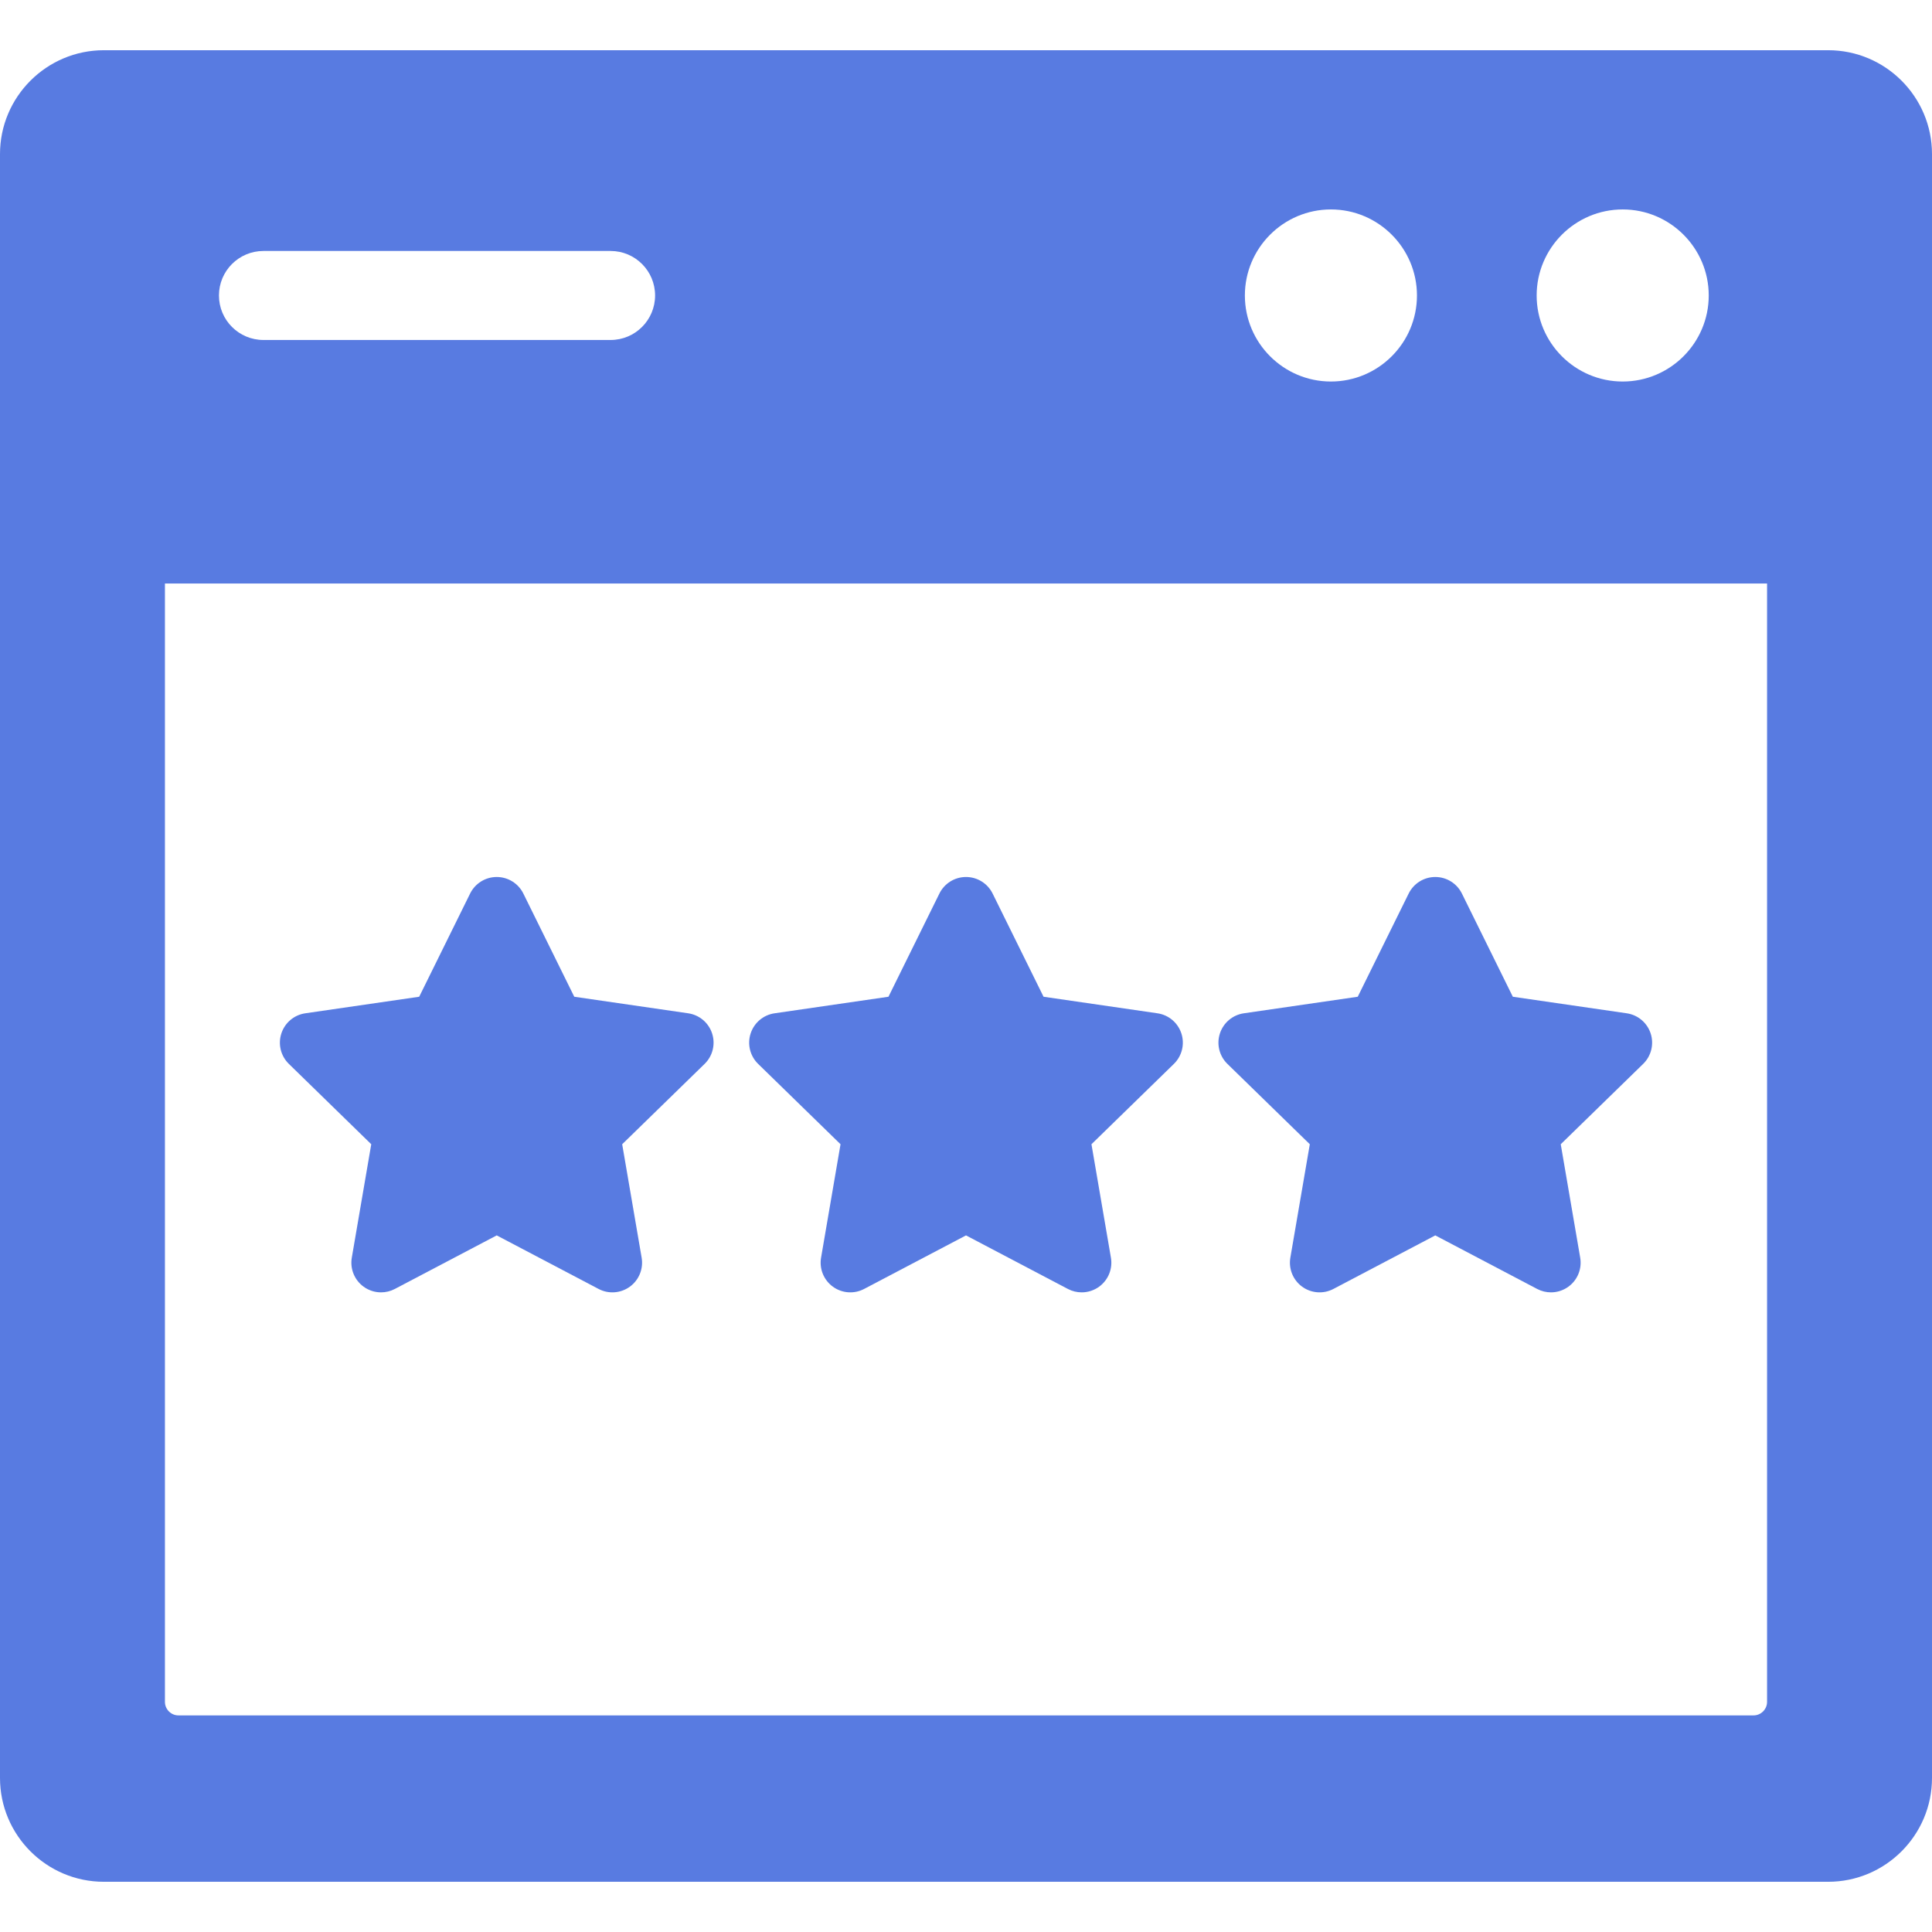
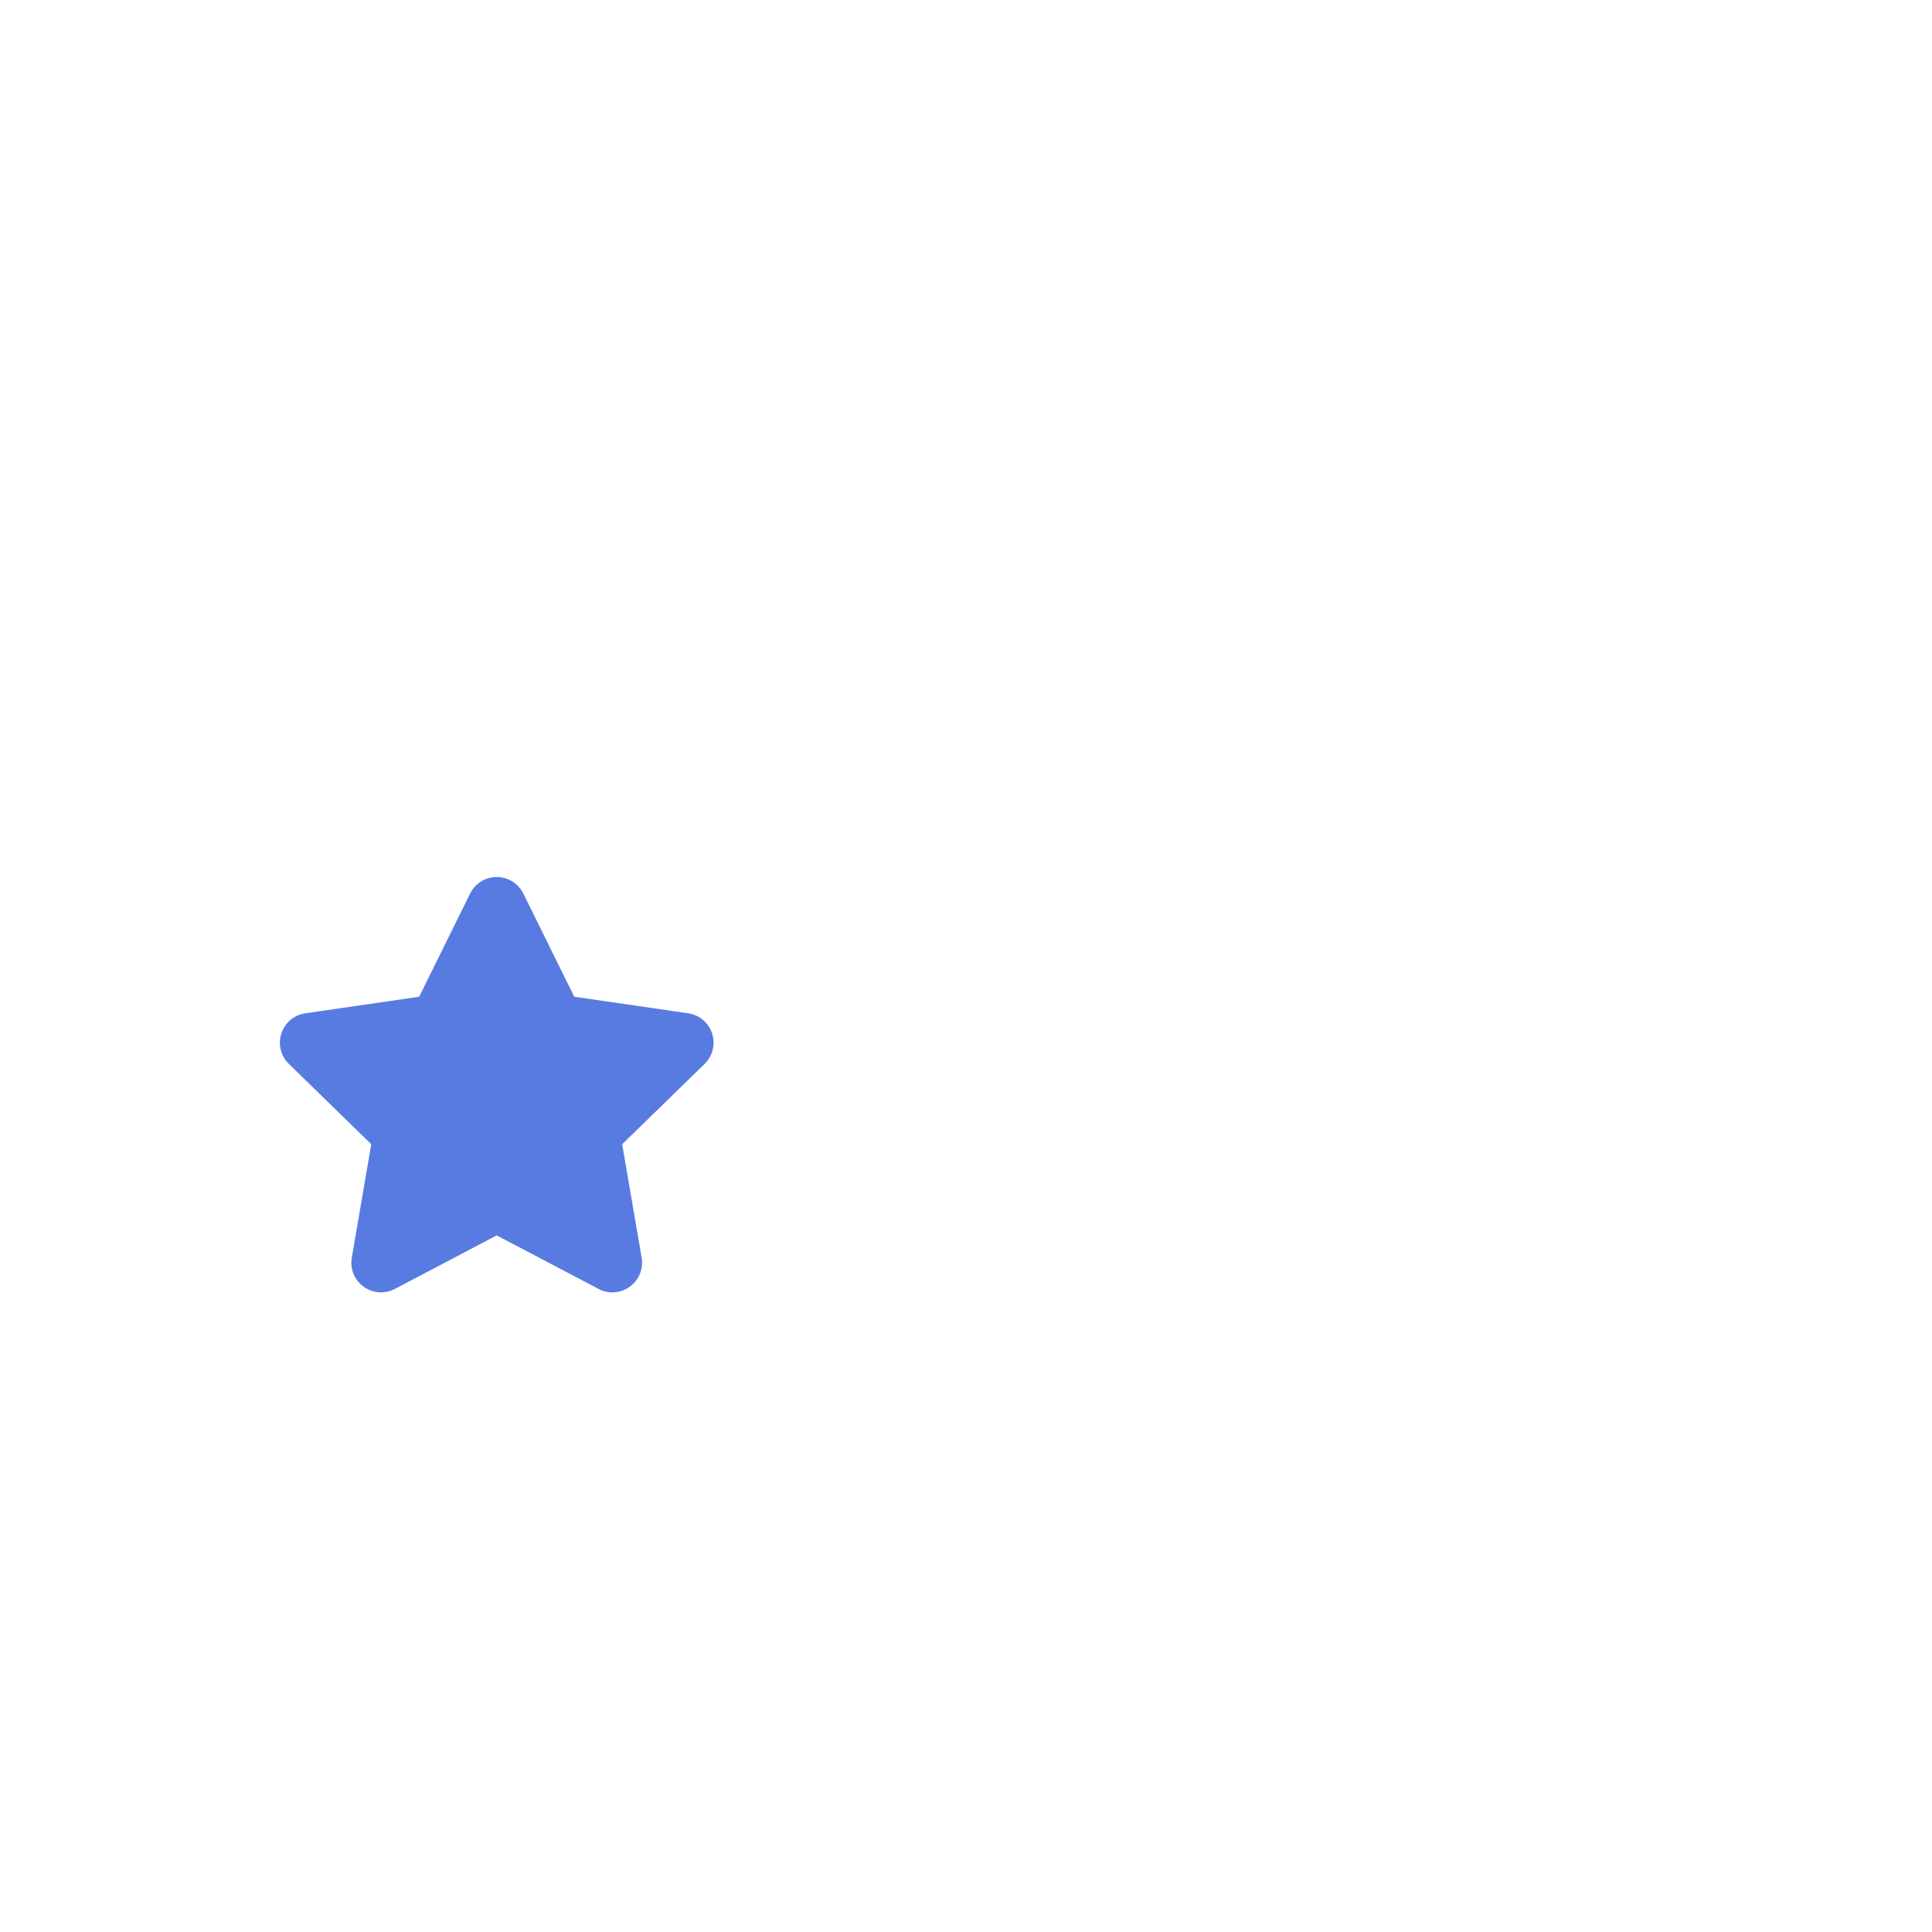
<svg xmlns="http://www.w3.org/2000/svg" fill="#587be1" height="800px" width="800px" version="1.1" id="Capa_1" viewBox="0 0 325.592 325.592" xml:space="preserve">
  <g id="SVGRepo_bgCarrier" stroke-width="0" />
  <g id="SVGRepo_tracerCarrier" stroke-linecap="round" stroke-linejoin="round" />
  <g id="SVGRepo_iconCarrier">
    <g>
-       <path d="M141.652,192.834l-3.28,19.116c-0.322,1.876,0.449,3.771,1.988,4.891c1.539,1.117,3.579,1.268,5.266,0.381l17.17-9.026 l17.17,9.026c0.731,0.385,1.53,0.574,2.325,0.574c1.037,0,2.069-0.322,2.94-0.955c1.539-1.119,2.311-3.015,1.988-4.891 l-3.28-19.116l13.891-13.54c1.362-1.328,1.854-3.315,1.265-5.125c-0.588-1.811-2.152-3.13-4.036-3.403l-19.194-2.789l-8.585-17.394 c-0.842-1.707-2.58-2.787-4.483-2.787s-3.642,1.08-4.483,2.787l-8.585,17.394l-19.194,2.789c-1.884,0.273-3.448,1.593-4.036,3.403 c-0.589,1.81-0.098,3.797,1.265,5.125L141.652,192.834z" />
      <path d="M62.566,192.834l-3.279,19.116c-0.322,1.876,0.449,3.773,1.988,4.891c0.872,0.633,1.903,0.955,2.94,0.955 c0.795,0,1.594-0.189,2.326-0.574l17.168-9.026l17.17,9.026c1.685,0.887,3.727,0.736,5.266-0.381 c1.539-1.118,2.311-3.015,1.988-4.891l-3.279-19.116l13.891-13.54c1.362-1.328,1.854-3.315,1.265-5.125 c-0.588-1.811-2.152-3.13-4.036-3.403l-19.195-2.789l-8.585-17.394c-0.842-1.707-2.58-2.787-4.483-2.787 c-1.903,0-3.642,1.081-4.483,2.787l-8.584,17.394l-19.194,2.789c-1.884,0.273-3.448,1.593-4.036,3.403 c-0.589,1.81-0.098,3.797,1.265,5.125L62.566,192.834z" />
-       <path d="M220.737,192.834l-3.279,19.116c-0.322,1.876,0.449,3.773,1.988,4.891c1.538,1.117,3.579,1.268,5.266,0.381l17.17-9.026 l17.168,9.026c0.732,0.385,1.531,0.574,2.326,0.574c1.037,0,2.069-0.322,2.94-0.955c1.539-1.118,2.311-3.015,1.988-4.891 l-3.279-19.116l13.89-13.54c1.362-1.328,1.854-3.315,1.265-5.125c-0.588-1.811-2.152-3.13-4.036-3.403l-19.194-2.789l-8.584-17.394 c-0.842-1.706-2.58-2.787-4.483-2.787c-1.903,0-3.642,1.08-4.483,2.787l-8.585,17.394l-19.195,2.789 c-1.884,0.273-3.448,1.593-4.036,3.403c-0.589,1.81-0.098,3.797,1.265,5.125L220.737,192.834z" />
-       <path d="M308.092,8.463H17.5c-9.649,0-17.5,7.851-17.5,17.5v273.666c0,9.649,7.851,17.5,17.5,17.5h290.592 c9.649,0,17.5-7.851,17.5-17.5V25.963C325.592,16.313,317.741,8.463,308.092,8.463z M273.466,35.296c7.994,0,14.5,6.505,14.5,14.5 s-6.506,14.5-14.5,14.5c-7.996,0-14.5-6.505-14.5-14.5S265.47,35.296,273.466,35.296z M224.294,35.296 c7.995,0,14.5,6.505,14.5,14.5s-6.505,14.5-14.5,14.5c-7.995,0-14.5-6.505-14.5-14.5S216.299,35.296,224.294,35.296z M44.399,42.296h58.5c4.143,0,7.5,3.357,7.5,7.5s-3.357,7.5-7.5,7.5h-58.5c-4.143,0-7.5-3.357-7.5-7.5S40.257,42.296,44.399,42.296 z M297.796,286.806c0,1.258-1.024,2.283-2.283,2.283H30.079c-1.259,0-2.283-1.025-2.283-2.283V98.336h270V286.806z" />
    </g>
  </g>
</svg>